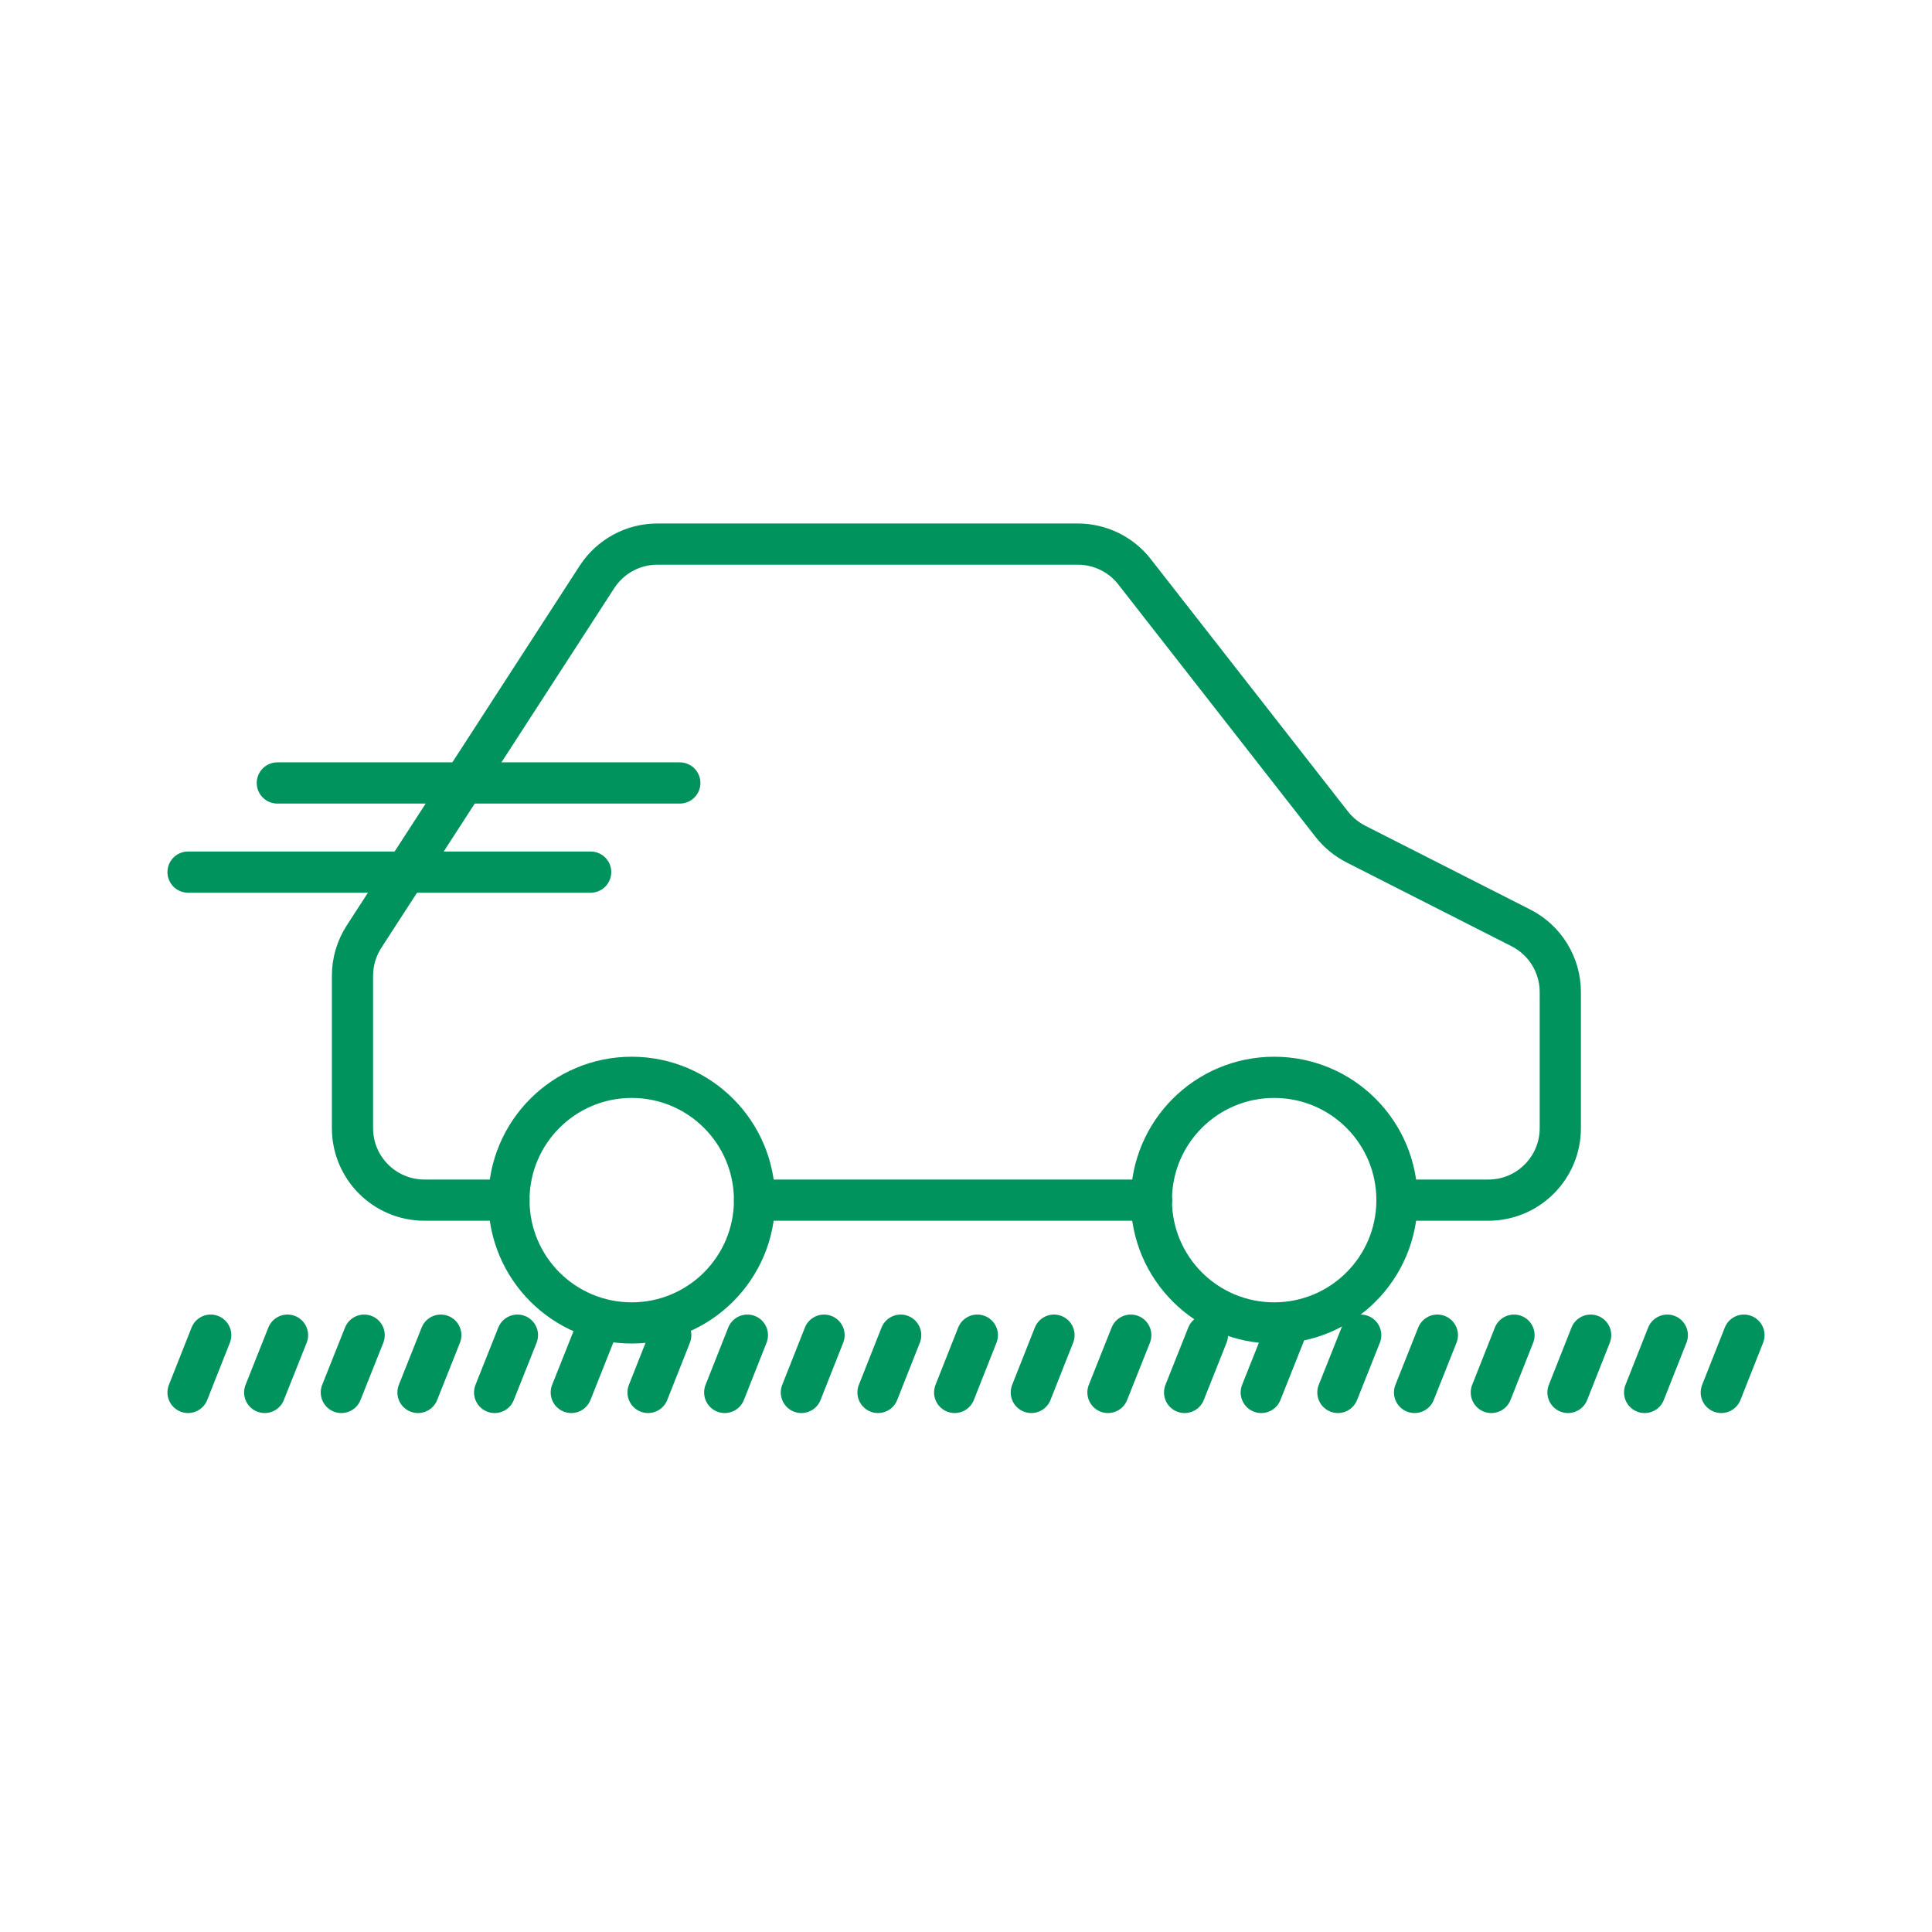
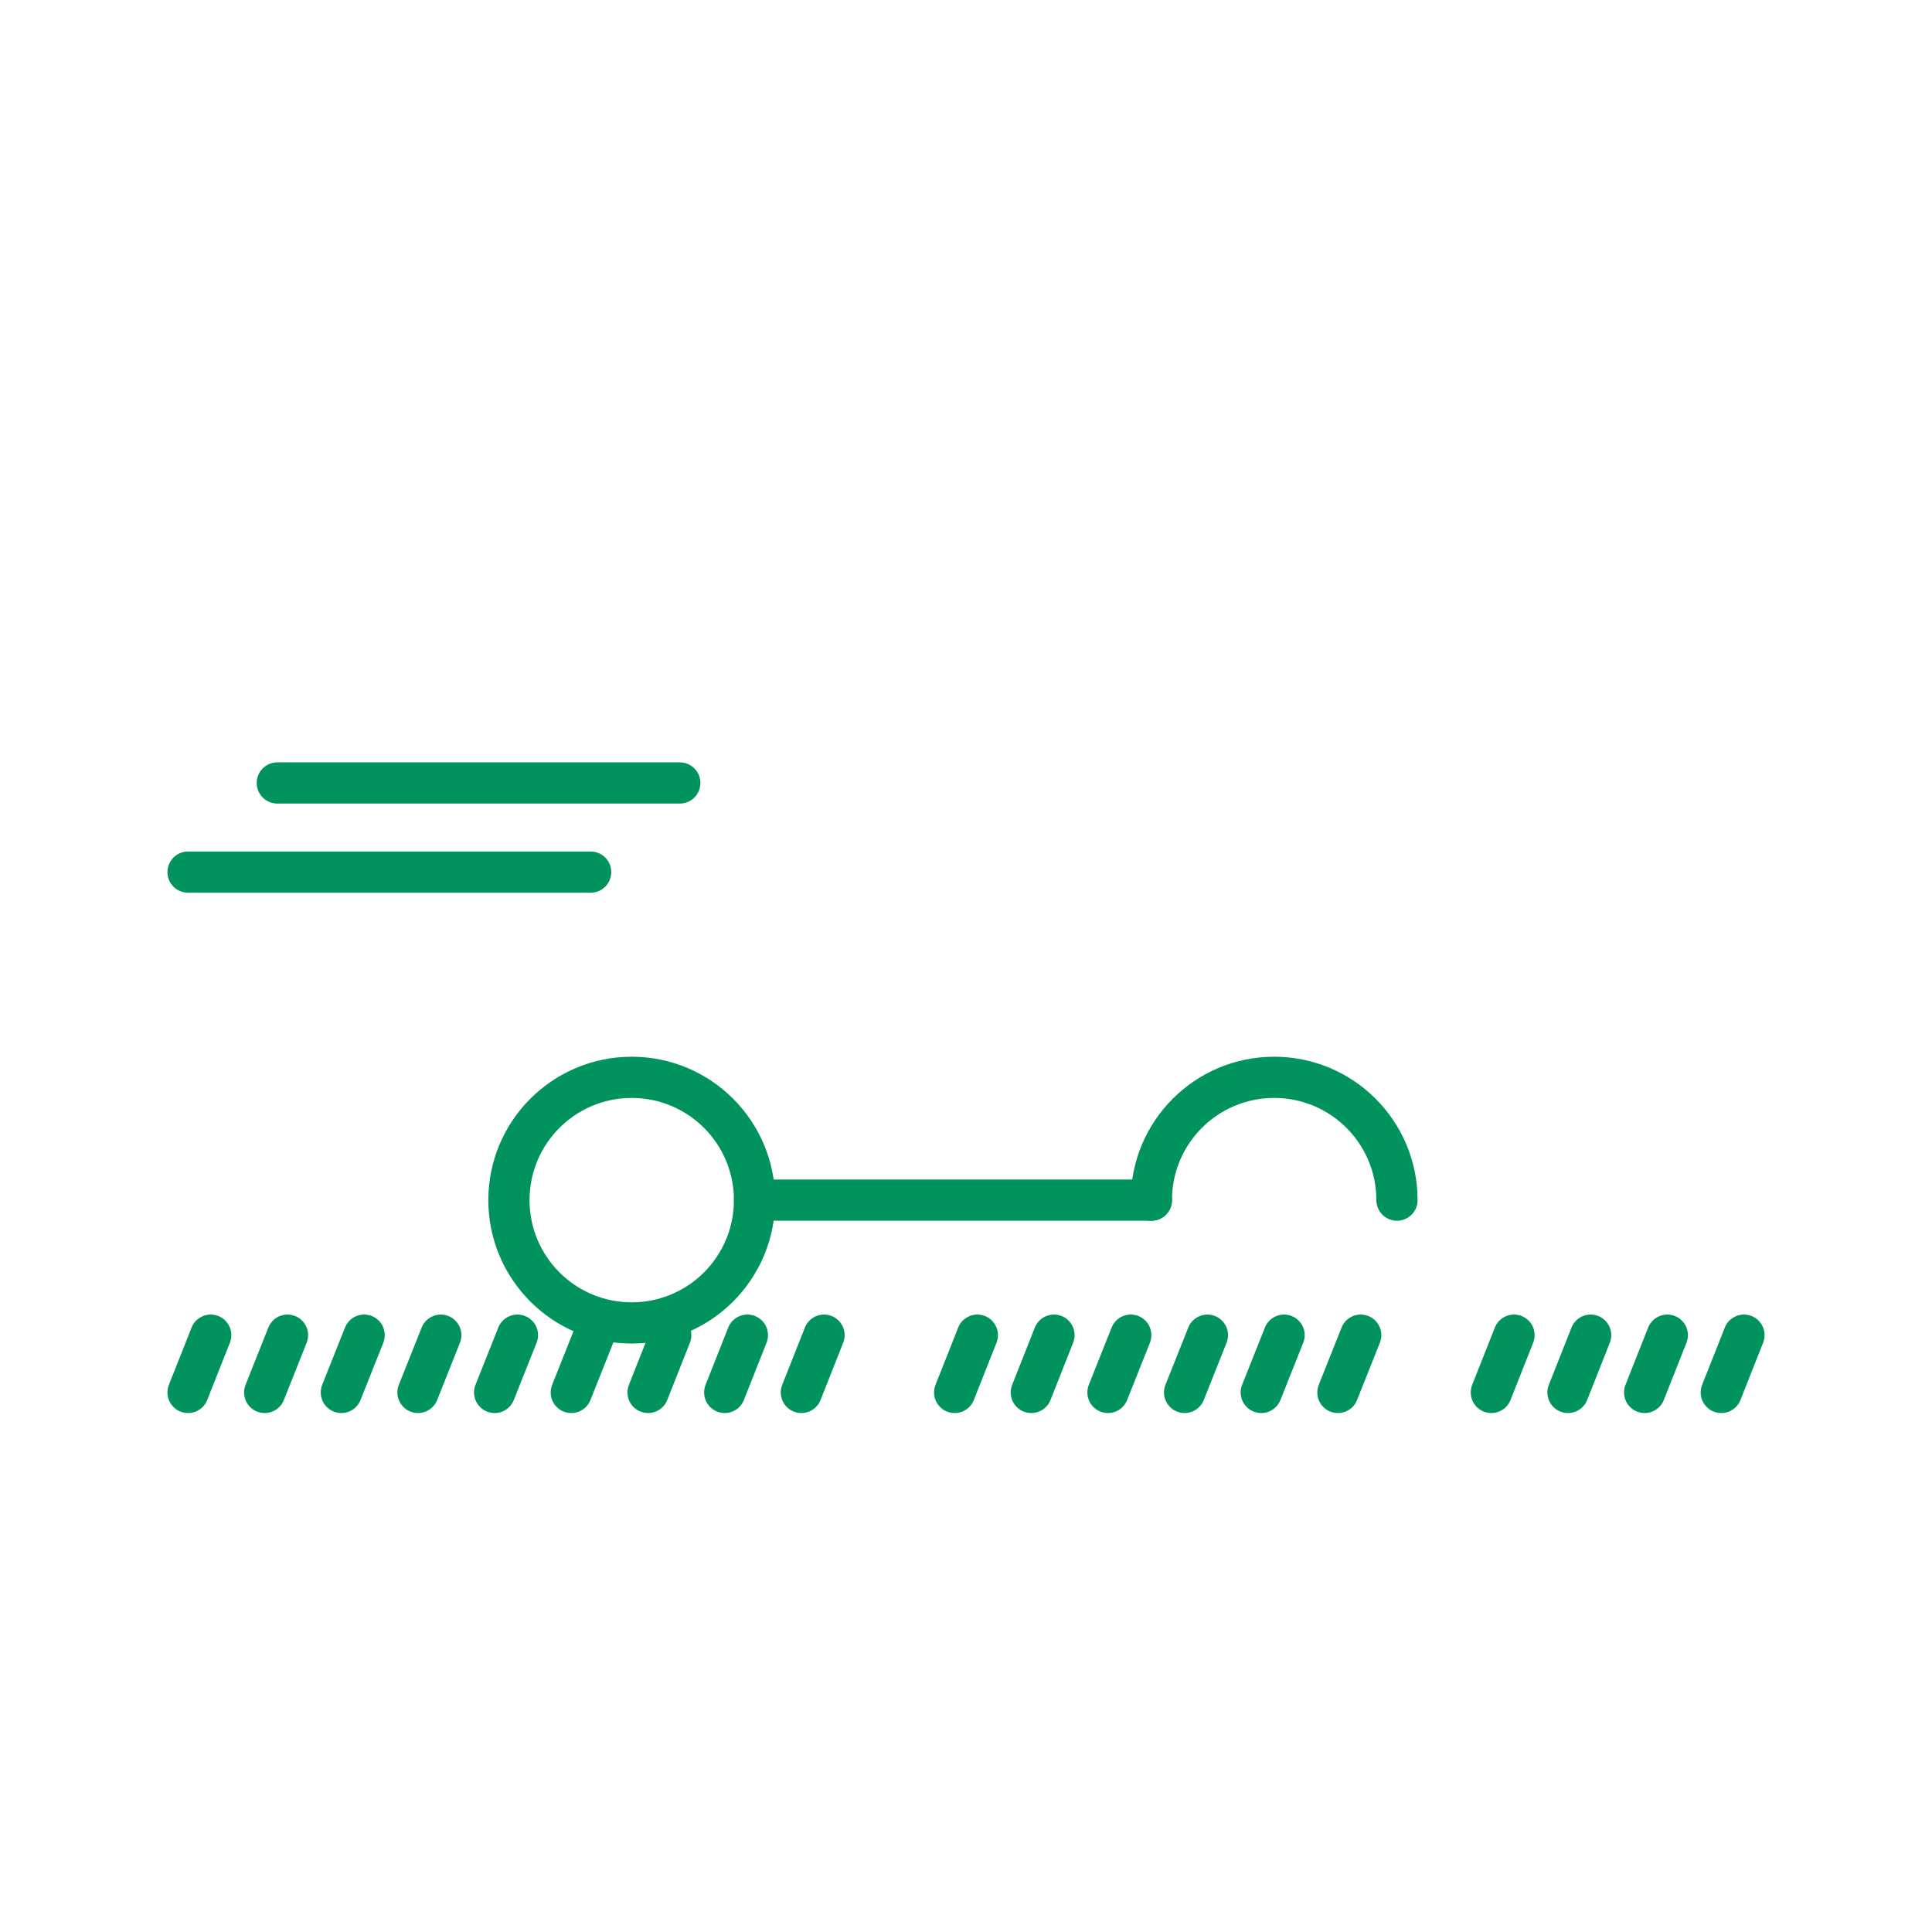
<svg xmlns="http://www.w3.org/2000/svg" id="Calque_4" data-name="Calque 4" viewBox="0 0 140.65 140.65">
  <defs>
    <style> .cls-1 { fill: none; stroke: #00935e; stroke-linecap: round; stroke-linejoin: round; stroke-width: 3px; } </style>
  </defs>
  <g>
    <line class="cls-1" x1="13.69" y1="101.37" x2="15.34" y2="97.2" />
    <line class="cls-1" x1="19.27" y1="101.37" x2="20.93" y2="97.2" />
    <line class="cls-1" x1="24.85" y1="101.37" x2="26.51" y2="97.2" />
    <line class="cls-1" x1="30.43" y1="101.37" x2="32.09" y2="97.2" />
    <line class="cls-1" x1="36.01" y1="101.37" x2="37.67" y2="97.2" />
    <line class="cls-1" x1="41.59" y1="101.37" x2="43.25" y2="97.2" />
    <line class="cls-1" x1="47.18" y1="101.37" x2="48.83" y2="97.2" />
    <line class="cls-1" x1="52.76" y1="101.37" x2="54.41" y2="97.2" />
    <line class="cls-1" x1="58.34" y1="101.37" x2="59.99" y2="97.2" />
-     <line class="cls-1" x1="63.92" y1="101.37" x2="65.57" y2="97.2" />
    <line class="cls-1" x1="69.5" y1="101.37" x2="71.15" y2="97.2" />
    <line class="cls-1" x1="75.08" y1="101.37" x2="76.73" y2="97.2" />
    <line class="cls-1" x1="80.66" y1="101.37" x2="82.32" y2="97.2" />
    <line class="cls-1" x1="86.24" y1="101.37" x2="87.9" y2="97.2" />
    <line class="cls-1" x1="91.82" y1="101.37" x2="93.48" y2="97.2" />
    <line class="cls-1" x1="97.4" y1="101.37" x2="99.06" y2="97.2" />
-     <line class="cls-1" x1="102.98" y1="101.37" x2="104.64" y2="97.2" />
    <line class="cls-1" x1="108.57" y1="101.37" x2="110.22" y2="97.2" />
    <line class="cls-1" x1="114.15" y1="101.37" x2="115.8" y2="97.2" />
    <line class="cls-1" x1="119.73" y1="101.37" x2="121.38" y2="97.2" />
    <line class="cls-1" x1="125.31" y1="101.37" x2="126.96" y2="97.2" />
  </g>
  <g>
    <line class="cls-1" x1="54.93" y1="87.37" x2="83.82" y2="87.37" />
-     <path class="cls-1" d="M101.7,87.37h6.65c2.9,0,5.24-2.35,5.24-5.24v-9.91c0-1.97-1.11-3.78-2.87-4.67l-12.01-6.1c-.68-.35-1.28-.84-1.76-1.45l-14.36-18.38c-.99-1.27-2.52-2.01-4.13-2.01h-30.6c-1.78,0-3.43.9-4.4,2.39l-16.96,26.19c-.55.85-.84,1.84-.84,2.85v11.09c0,2.9,2.35,5.24,5.24,5.24h6.15" />
    <circle class="cls-1" cx="45.99" cy="87.37" r="8.94" />
-     <path class="cls-1" d="M101.7,87.37c0,4.94-4,8.94-8.94,8.94s-8.94-4-8.94-8.94" />
    <path class="cls-1" d="M83.82,87.37c0-4.94,4-8.94,8.94-8.94s8.94,4,8.94,8.94" />
    <line class="cls-1" x1="13.69" y1="63.49" x2="43" y2="63.49" />
    <line class="cls-1" x1="20.19" y1="57" x2="49.49" y2="57" />
  </g>
</svg>